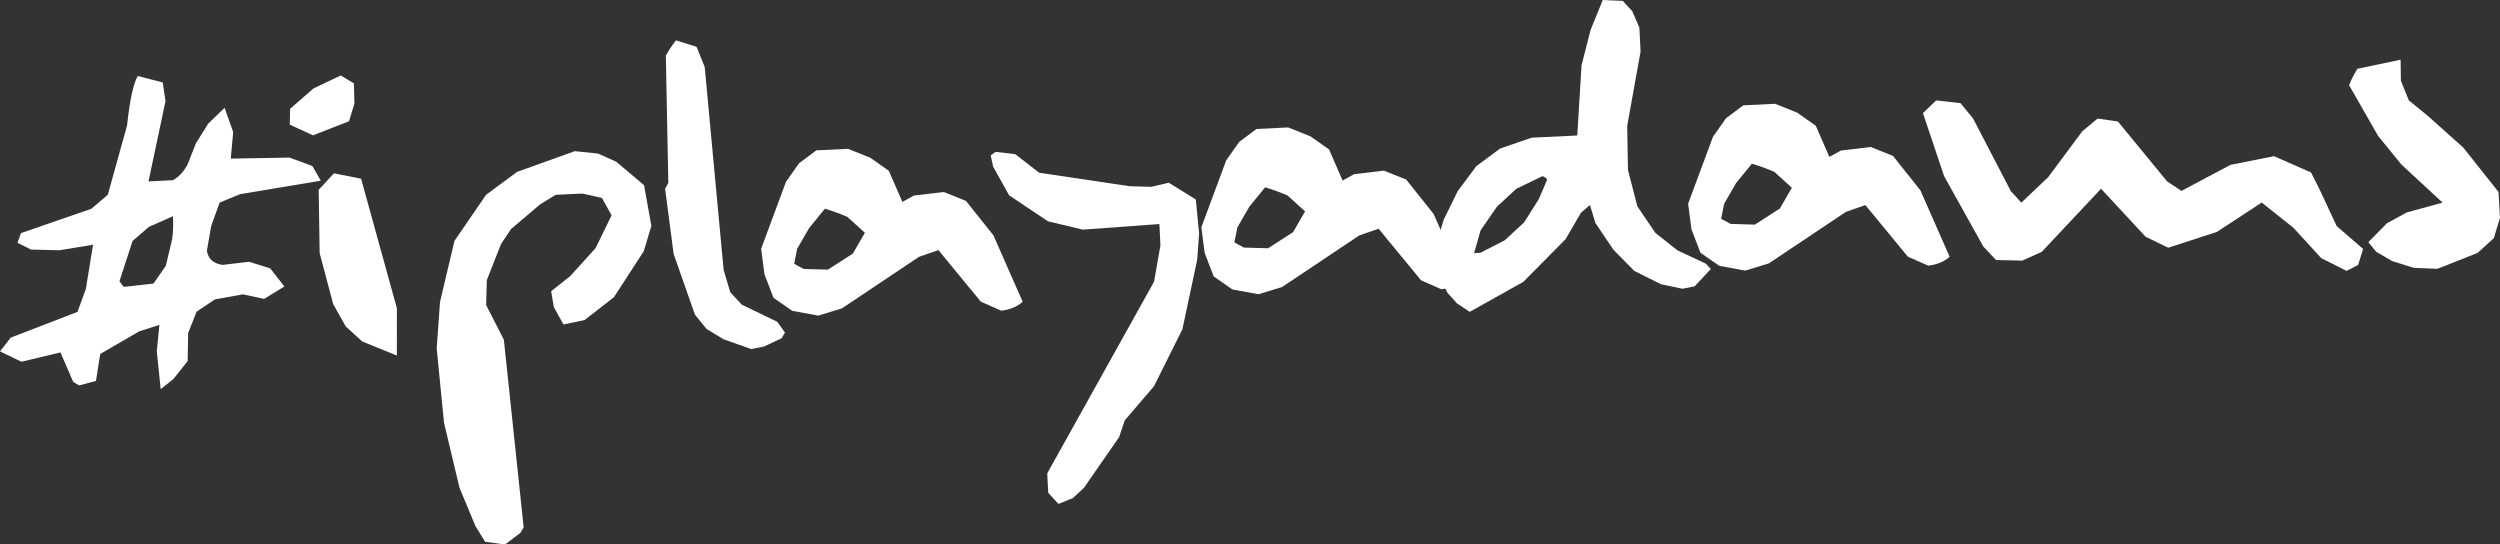
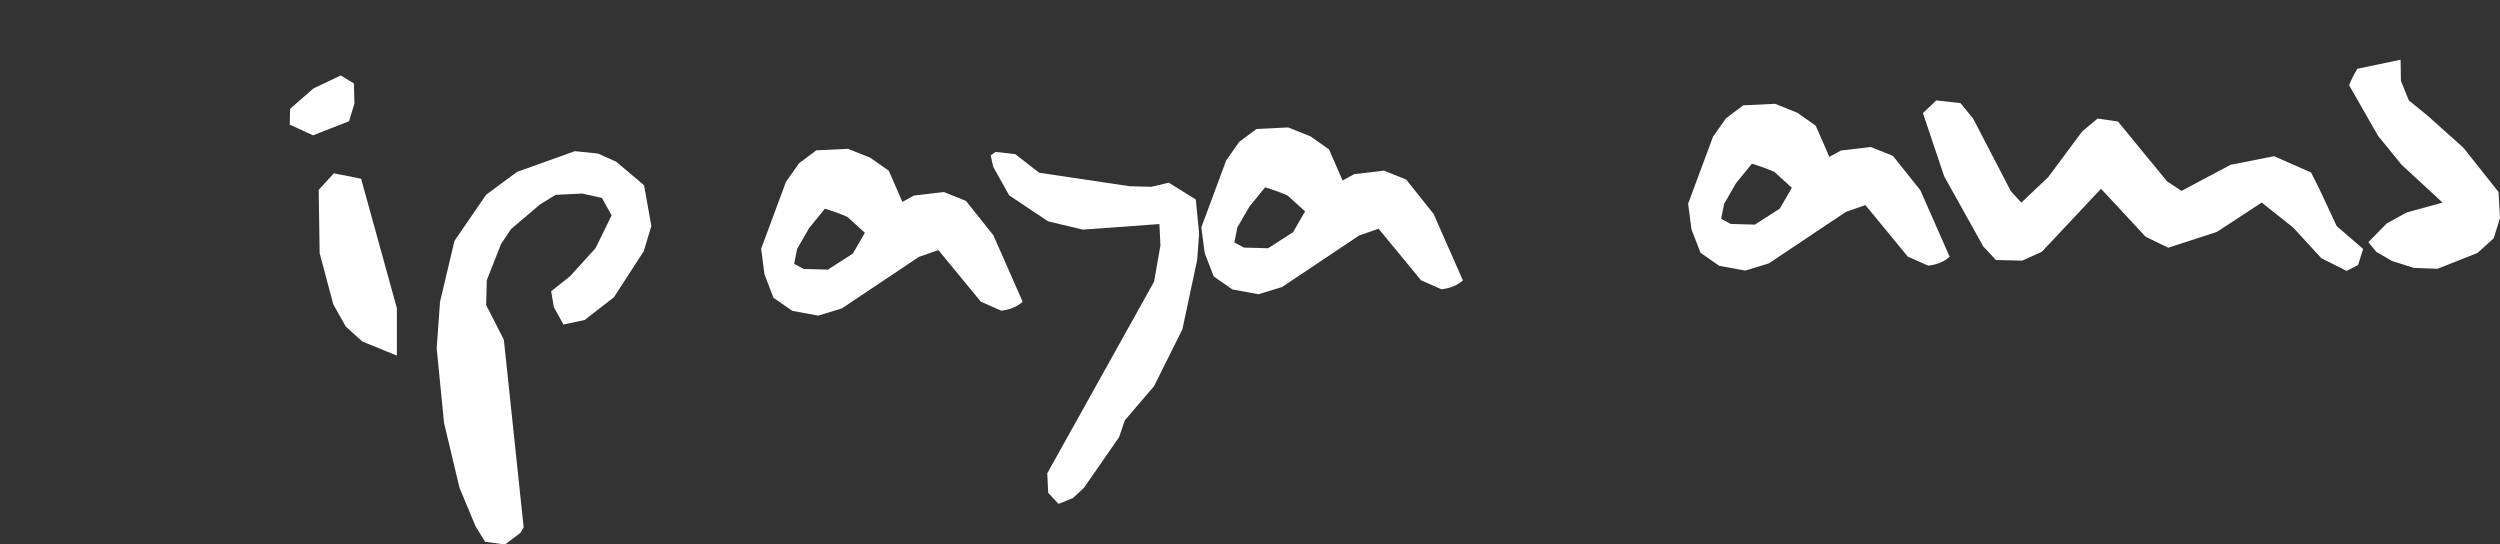
<svg xmlns="http://www.w3.org/2000/svg" version="1.1" id="Layer_1" x="0px" y="0px" width="549.813px" height="119.745px" viewBox="0 0 549.813 119.745" enable-background="new 0 0 549.813 119.745" xml:space="preserve">
  <rect x="0" y="0" width="549.813" height="119.745" fill="#333333" stroke="none" />
  <g>
-     <path fill="#FFFFFF" d="M30.309,16.718l5.482,1.419l0.607,4.107L32.66,39.893l5.401-0.262c1.292-0.744,2.359-1.902,3.202-3.475   l1.818-4.634l2.701-4.32l3.61-3.494l1.893,5.322l-0.533,5.849l12.911-0.219l5.043,1.85l1.843,3.229l-17.732,2.956l-4.507,1.854   l-1.846,5.095l-0.961,5.46c0.259,1.826,1.417,2.877,3.473,3.15l5.789-0.689l4.668,1.459l3.104,3.987l-4.464,2.719l-4.645-1   l-6.177,1.117l-4.006,2.695l-1.866,4.688l-0.109,6.186l-3.128,3.931l-2.803,2.23l-0.864-8.335l0.586-5.799l-4.476,1.442   l-8.543,4.961l-0.938,5.919l-3.68,0.996l-1.313-0.754l-2.818-6.502l-8.583,2.052L0,77.281l2.356-3.025l14.689-5.668l1.847-5.094   l1.573-9.678l-7.397,1.226l-6.239-0.155l-2.983-1.49l0.765-2.132l15.472-5.346l3.628-3.088l4.218-15.169   C28.567,21.876,29.361,18.229,30.309,16.718z M38.037,47.549l-5.299,2.351l-3.579,3.085l-2.889,8.874l0.928,1.232l6.554-0.728   l2.72-3.911l1.4-5.891C38.072,51.088,38.128,49.418,38.037,47.549z" />
    <path fill="#FFFFFF" d="M77.835,18.343l0.114,4.438l-1.191,3.889l-7.918,3.091l-5.121-2.355l0.087-3.478l5.145-4.489l5.991-2.845   L77.835,18.343z M73.433,38.118l5.982,1.19l7.87,28.474l-0.005,10.421l-7.607-3.104l-3.634-3.296l-2.739-4.872l-2.998-11.244   l-0.216-13.934L73.433,38.118z" />
    <path fill="#FFFFFF" d="M126.415,33.246l5.082,0.52l4.02,1.796l6.124,5.168l1.61,8.962l-1.671,5.547l-6.557,10.125l-6.447,5.011   l-4.65,0.992l-2.127-3.831l-0.578-3.495l4.181-3.317l5.575-6.145l3.531-7.22l-2.127-3.83l-4.337-0.964l-5.859,0.285l-3.422,2.107   l-6.376,5.417l-2.19,3.274l-3.137,7.966l-0.143,5.473l3.895,7.625l4.353,41.261l-0.708,1.208l-3.399,2.566l-4.371-0.605   l-2.107-3.421l-3.527-8.461l-3.4-14.289l-1.612-16.367l0.73-10.199l3.178-13.433l6.965-10.145l6.804-5.029L126.415,33.246z" />
-     <path fill="#FFFFFF" d="M148.674,8.876l4.512,1.415l1.8,4.458l4.159,44.64l1.463,4.883l2.534,2.736l7.792,3.76l1.698,2.368   l-0.754,1.263l-3.896,1.824l-2.782,0.544l-6.08-2.156l-3.736-2.271l-2.554-3.145l-4.683-13.358l-1.87-14.313l0.702-1.311   l-0.54-27.961C147.03,11.135,147.776,10.009,148.674,8.876z" />
    <path fill="#FFFFFF" d="M179.522,33.068l6.981-0.34l4.895,1.96l4.072,2.867l2.988,6.852l2.538-1.401l6.55-0.777l4.896,1.958   l6.038,7.572l6.429,14.602c-1.173,1.078-2.742,1.733-4.707,1.965l-4.488-1.978l-9.335-11.346l-4.27,1.484l-16.968,11.346   l-5.183,1.58l-5.72-1.051l-4.123-2.865l-1.987-5.164l-0.733-5.634l5.465-14.718l2.868-4.073L179.522,33.068z M181.422,45.897   l-3.471,4.254l-2.638,4.572l-0.657,3.299l2.098,1.125l5.319,0.15l5.497-3.536l2.638-4.57l-3.848-3.491   C184.9,47.057,183.254,46.456,181.422,45.897z" />
    <path fill="#FFFFFF" d="M218.968,33.4l4.314,0.505l5.254,4.087l19.91,2.964l4.706,0.13l3.889-0.903l5.95,3.694l0.723,7.523   l-0.434,5.792l-3.244,15.225l-6.237,12.51l-6.427,7.514l-1.251,3.687l-7.733,11.152l-2.443,2.265l-3.157,1.275l-2.264-2.442   l-0.208-4.28l23.491-42.153l1.4-7.984l-0.228-4.688l-16.846,1.226l-7.648-1.825l-8.551-5.713l-3.523-6.316l-0.53-2.476   L218.968,33.4z" />
    <path fill="#FFFFFF" d="M276.334,28.366l6.98-0.339l4.895,1.959l4.072,2.868l2.99,6.852l2.537-1.401l6.549-0.777l4.896,1.958   l6.037,7.572l6.43,14.601c-1.174,1.079-2.742,1.734-4.707,1.965l-4.486-1.977l-9.338-11.346l-4.268,1.484l-16.968,11.346   l-5.183,1.579l-5.722-1.05l-4.122-2.865l-1.988-5.164l-0.733-5.634l5.464-14.718l2.868-4.073L276.334,28.366z M278.234,41.196   l-3.471,4.253l-2.638,4.572l-0.658,3.3l2.098,1.125l5.32,0.15l5.496-3.536l2.639-4.57L283.172,43   C281.711,42.354,280.065,41.754,278.234,41.196z" />
-     <path fill="#FFFFFF" d="M352.487,0l4.4,0.195l2.105,2.298l1.553,3.602l0.256,5.249l-2.936,16.333l0.164,9.697l2.074,8.019   l3.961,5.836l4.885,3.848l6.221,2.916l1.078,1.173l-3.543,3.799l-2.682,0.538l-4.748-0.995l-5.861-2.934l-4.566-4.63l-3.965-5.884   l-1.213-3.977l-1.961,1.679l-3.395,5.833l-9.299,9.391l-11.783,6.598l-2.799-1.855l-2.105-2.35l-1.807-3.538l-0.57-4.415   l0.445-4.466l1.146-3.733l3.068-6.227l4.076-5.458l5.227-3.88l6.934-2.379l10.037-0.487l0.936-15.419l1.975-7.757L352.487,0z    M339.2,38.746l-5.74,2.782l-4.252,3.934l-3.578,5.179l-1.441,5.025l1.375-0.067l5.383-2.763l4.252-3.936l3.225-5.11l1.836-4.277   C340.069,39.146,339.715,38.892,339.2,38.746z" />
    <path fill="#FFFFFF" d="M383.387,23.167l6.98-0.339l4.896,1.959l4.072,2.867l2.988,6.853l2.537-1.401l6.551-0.777l4.895,1.958   l6.037,7.572l6.43,14.603c-1.174,1.078-2.742,1.733-4.705,1.965l-4.488-1.979l-9.336-11.345l-4.27,1.484l-16.967,11.345   l-5.184,1.58l-5.721-1.051l-4.123-2.864l-1.986-5.165l-0.734-5.633l5.467-14.718l2.865-4.072L383.387,23.167z M385.288,35.998   l-3.471,4.254l-2.639,4.572l-0.656,3.299l2.098,1.125l5.318,0.15l5.498-3.536l2.639-4.571l-3.848-3.49   C388.764,37.156,387.12,36.557,385.288,35.998z" />
    <path fill="#FFFFFF" d="M425.829,22.078l5.34,0.607l2.77,3.39l8.283,15.942l2.318,2.543l5.91-5.599l7.479-10.067l3.385-2.821   l4.475,0.65l10.805,13.164l3.166,2.093l10.803-5.734l9.563-1.895l8.141,3.589l1.924,3.838l3.705,7.941l5.813,5.03l-1.105,3.526   l-2.541,1.298l-5.551-2.795l-6.148-6.698l-6.959-5.536l-9.852,6.454l-10.707,3.482l-4.971-2.415l-9.809-10.555l-13.014,13.859   l-4.299,1.945l-5.777-0.128l-2.801-2.979l-8.615-15.465l-4.658-13.871L425.829,22.078z" />
    <path fill="#FFFFFF" d="M518.444,15.128l9.506-1.994l0.072,4.645l1.742,4.307l4.094,3.327l7.902,7.072l7.725,9.738l0.328,5.705   l-1.367,4.458l-3.57,3.238l-8.82,3.492l-5.219-0.205l-4.771-1.506l-3.469-2.027l-1.738-2.111l4.039-4.129l4.377-2.409l7.912-2.172   l-9.035-8.344l-5.16-6.339l-6.363-11.131C517.051,17.631,517.657,16.427,518.444,15.128z" />
  </g>
</svg>